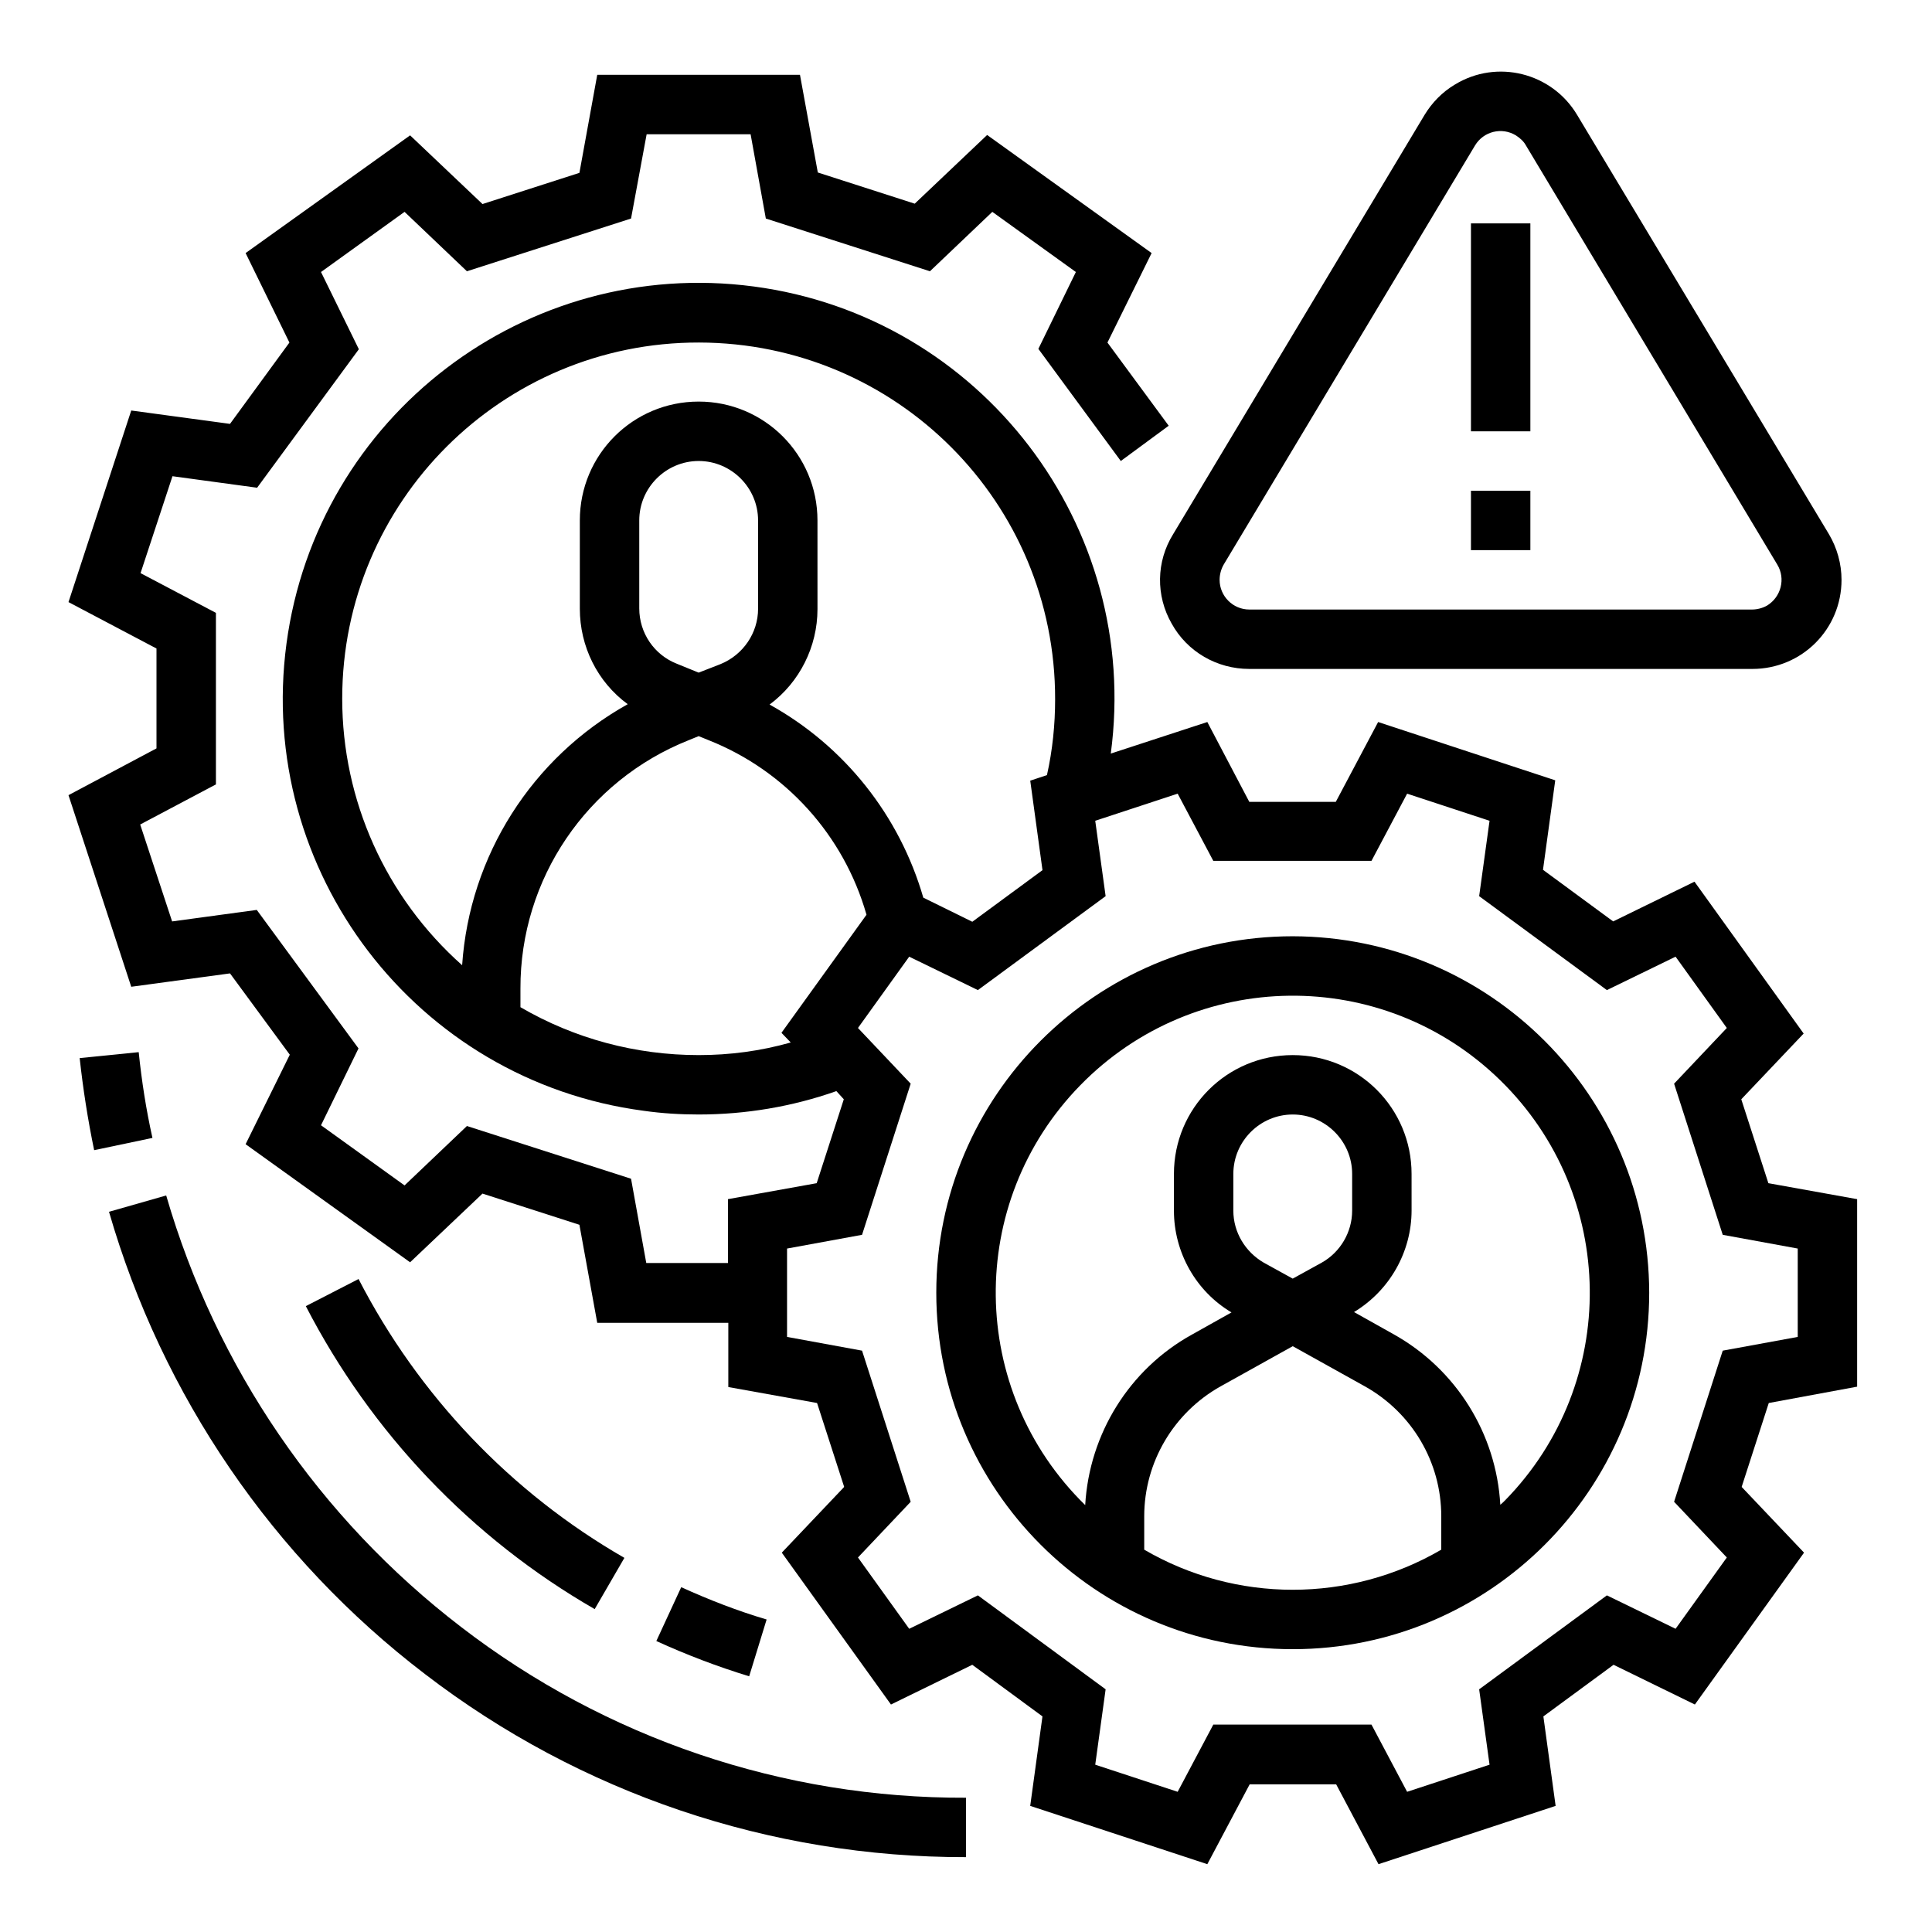
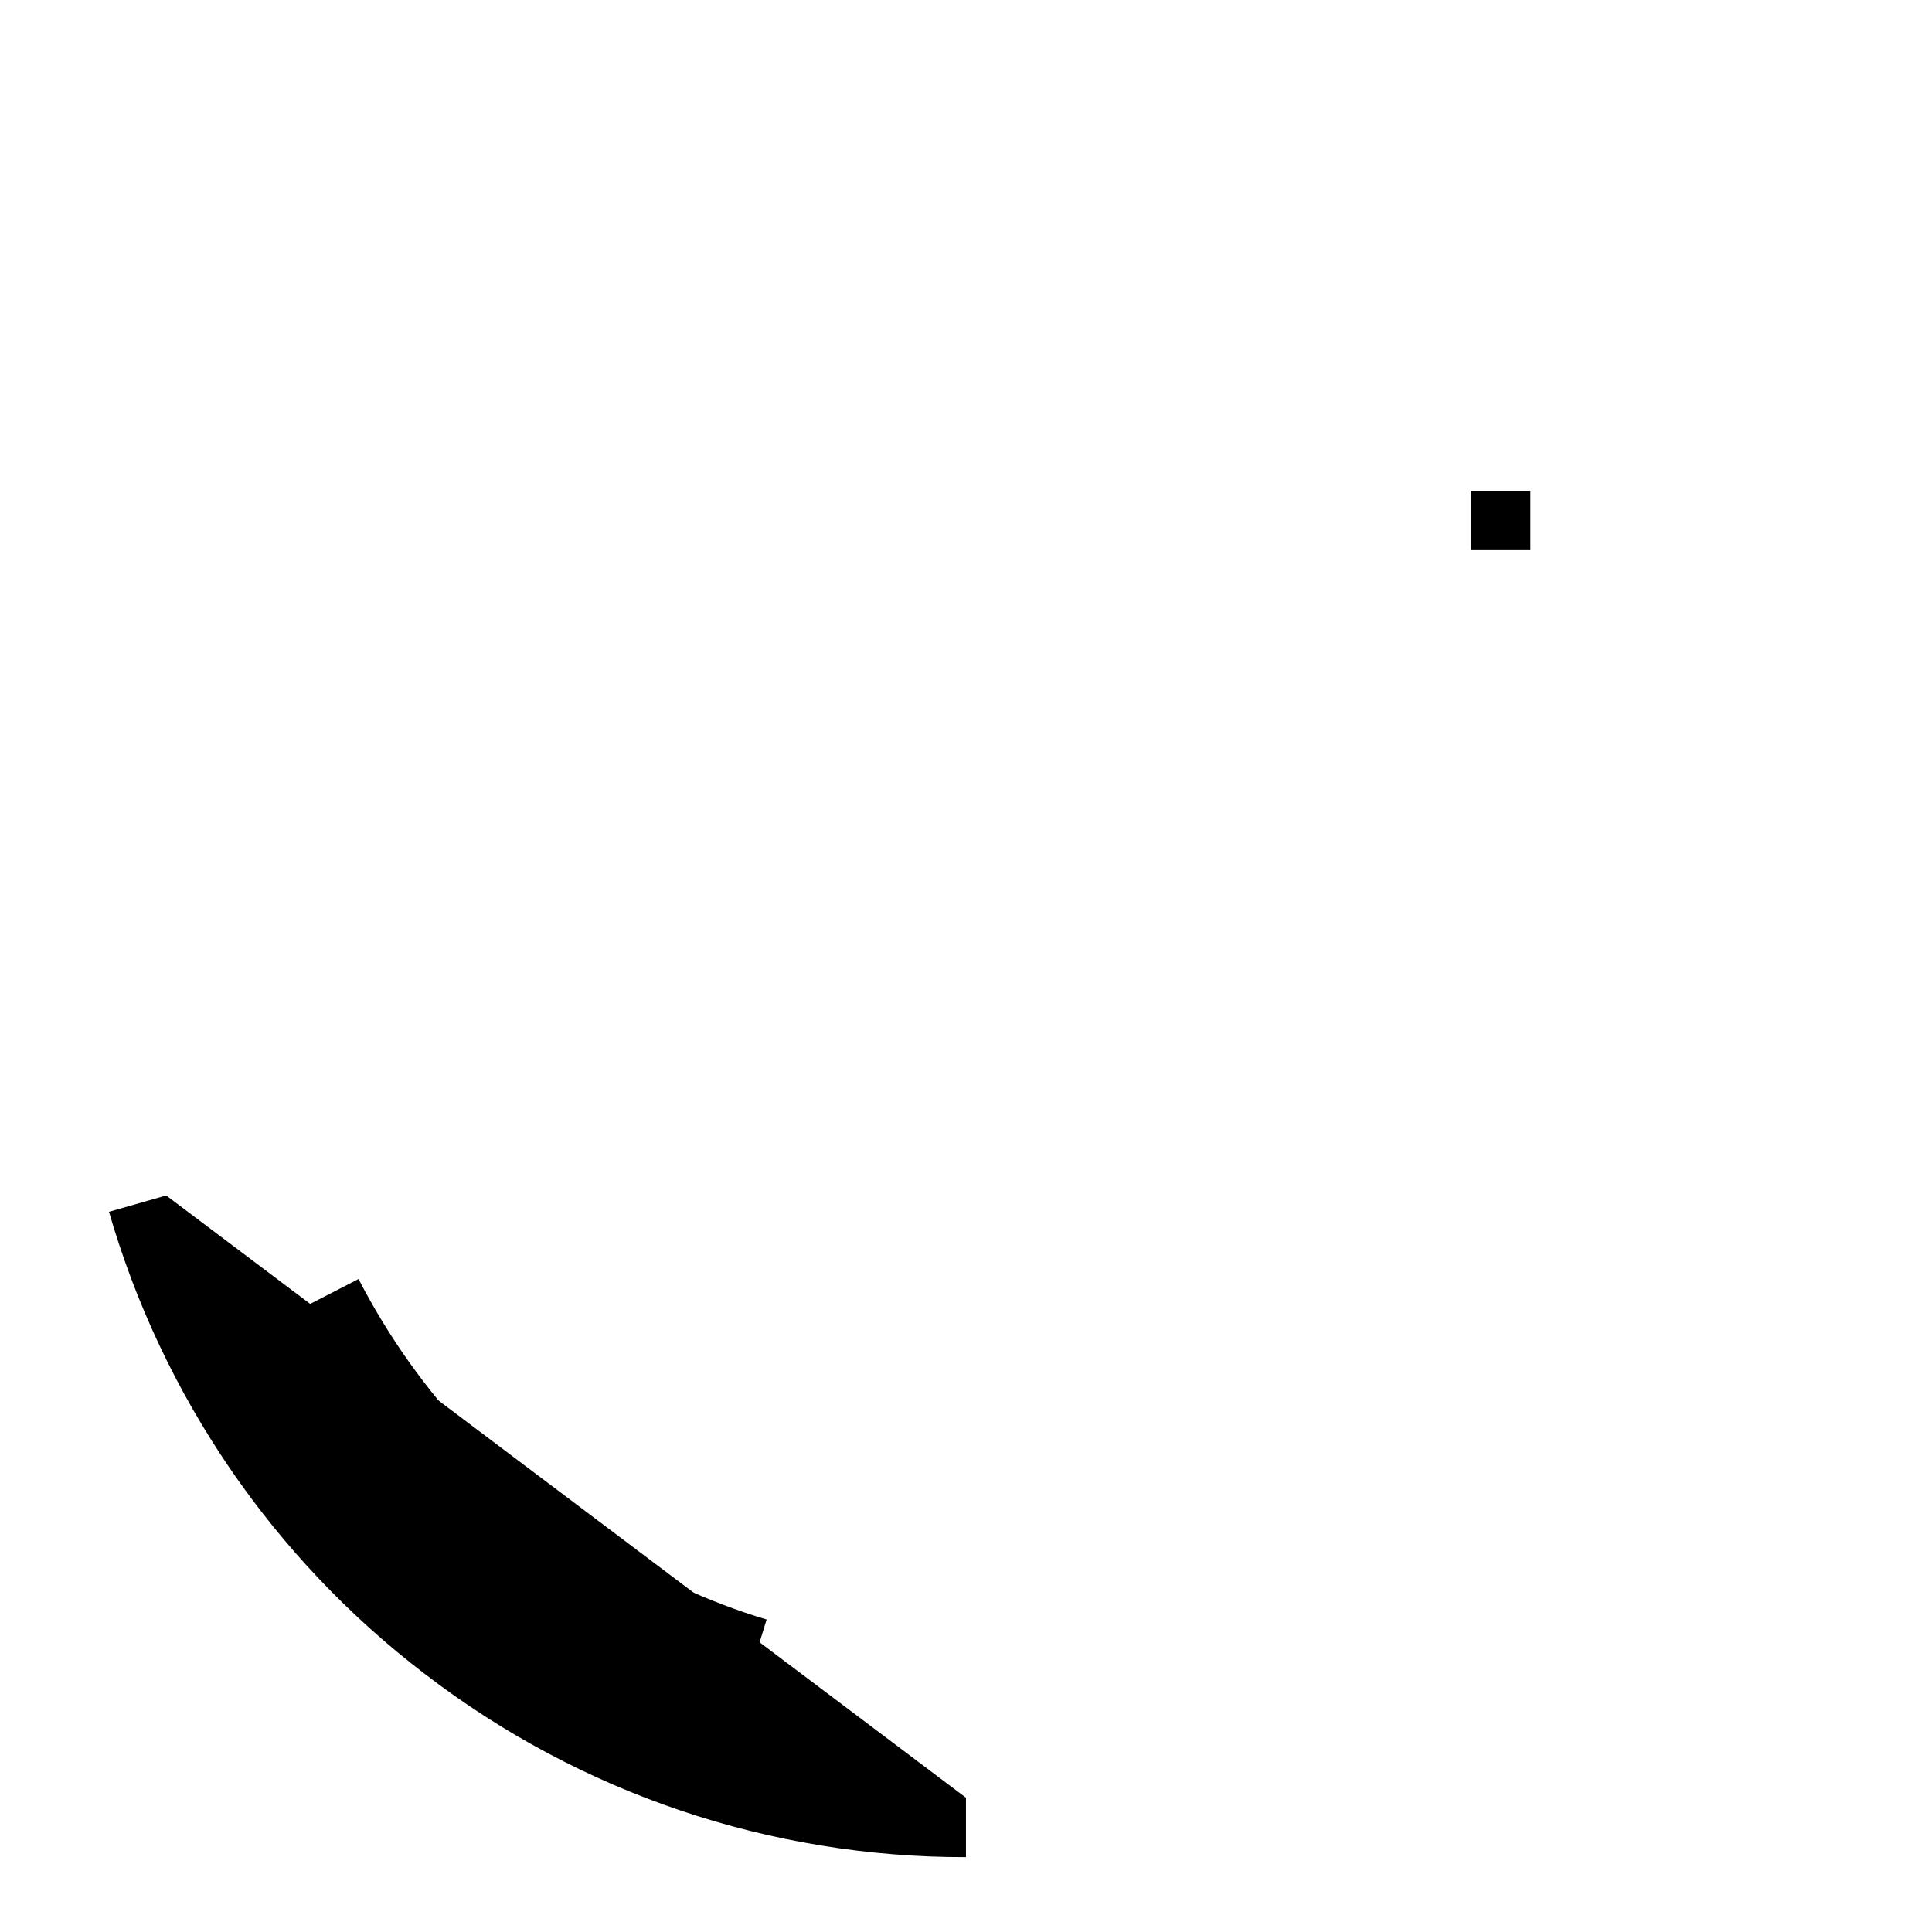
<svg xmlns="http://www.w3.org/2000/svg" fill="#000000" width="800px" height="800px" version="1.1" viewBox="144 144 512 512">
  <g>
-     <path d="m486.59 392.12c-52.152 0-94.465 42.312-94.465 94.465s42.312 94.465 94.465 94.465 94.465-42.312 94.465-94.465c-0.098-52.152-42.312-94.363-94.465-94.465zm-39.359 162.56v-8.855c0-14.27 7.773-27.453 20.27-34.441l19.09-10.629 19.09 10.629c12.496 6.988 20.27 20.074 20.27 34.441v8.855c-24.305 14.168-54.414 14.168-78.719 0zm23.617-89.84v-9.742c0-8.66 7.086-15.742 15.742-15.742 8.66 0 15.742 7.086 15.742 15.742v9.742c0 5.707-3.148 11.02-8.07 13.777l-7.676 4.231-7.676-4.231c-4.914-2.856-8.062-8.07-8.062-13.777zm70.75 77.934c-1.082-18.895-11.711-35.918-28.242-45.164l-10.527-5.902c9.445-5.707 15.254-15.941 15.254-26.961l-0.004-9.648c0-17.418-14.07-31.488-31.488-31.488-17.418 0-31.488 14.07-31.488 31.488v9.742c0 11.02 5.805 21.352 15.254 26.961l-10.527 5.902c-16.531 9.152-27.16 26.273-28.242 45.164-31.094-30.406-31.684-80.195-1.277-111.29s80.195-31.684 111.29-1.277 31.684 80.195 1.277 111.29c-0.395 0.395-0.785 0.789-1.277 1.184z" />
-     <path d="m454.51 309.27c4.133 7.477 12.004 12.004 20.566 12.004h133.33c13.086 0 23.617-10.527 23.617-23.617 0-4.231-1.18-8.461-3.344-12.102l-66.719-111.09c-6.691-11.219-21.254-14.859-32.375-8.07-3.344 1.969-6.102 4.82-8.07 8.07l-66.617 111.09c-4.523 7.281-4.621 16.336-0.391 23.715zm13.777-15.645 66.617-111.09c2.262-3.738 7.086-4.922 10.824-2.656 1.082 0.688 2.066 1.574 2.656 2.656l66.617 111.09c2.262 3.738 0.984 8.562-2.656 10.824-1.18 0.688-2.656 1.082-4.035 1.082h-133.23c-4.328 0-7.871-3.543-7.871-7.871 0-1.379 0.391-2.856 1.082-4.035z" />
-     <path d="m533.82 203.2h15.742v55.105h-15.742z" />
    <path d="m533.82 274.05h15.742v15.742h-15.742z" />
-     <path d="m636.16 511.48v-49.691l-23.52-4.231-7.184-22.238 16.531-17.418-28.93-40.246-21.551 10.527-18.598-13.676 3.246-23.715-46.934-15.449-11.219 21.156h-22.926l-11.121-21.156-25.586 8.363c8.07-60.32-34.34-115.82-94.66-123.79-60.316-7.965-115.71 34.348-123.79 94.664-8.07 60.32 34.34 115.82 94.66 123.79 4.82 0.688 9.742 0.984 14.562 0.984 12.398 0 24.797-2.066 36.508-6.199l1.969 2.164-7.184 22.238-23.52 4.231 0.004 16.926h-21.648l-4.035-22.336-43.492-13.973-16.531 15.742-22.141-15.941 9.938-20.367-26.961-36.703-22.434 3.051-8.461-25.684 20.07-10.629v-45.461l-19.977-10.527 8.461-25.684 22.434 3.051 26.961-36.703-10.031-20.465 22.141-15.941 16.531 15.742 43.492-13.973 4.133-22.336h27.551l4.035 22.336 43.492 13.973 16.531-15.742 22.141 15.941-9.938 20.367 21.844 29.719 12.695-9.348-16.234-22.043 11.707-23.715-43.59-31.293-19.188 18.203-25.684-8.266-4.727-25.879h-53.727l-4.723 25.977-25.684 8.266-19.188-18.203-43.59 31.195 11.609 23.715-15.742 21.551-26.176-3.543-16.629 50.773 23.32 12.301v26.469l-23.32 12.398 16.629 50.773 26.176-3.543 15.844 21.551-11.711 23.715 43.59 31.293 19.188-18.203 25.684 8.266 4.723 25.977h34.738v17.023l23.52 4.231 7.184 22.238-16.531 17.418 28.93 40.246 21.551-10.527 18.598 13.676-3.246 23.715 46.938 15.449 11.219-21.156h22.926l11.219 21.156 46.938-15.449-3.246-23.715 18.598-13.676 21.551 10.527 28.93-40.246-16.531-17.418 7.184-22.238zm-401.47-182.34c0-52.152 42.312-94.465 94.562-94.367s94.465 42.312 94.367 94.562c0 6.691-0.688 13.48-2.164 20.074l-4.43 1.477 3.246 23.715-18.598 13.676-12.988-6.394c-6.297-21.746-20.859-40.148-40.738-51.168 7.969-5.902 12.695-15.352 12.695-25.289l-0.004-23.516c0-17.418-14.07-31.488-31.488-31.488-17.418 0-31.488 14.07-31.488 31.488v23.418c0 9.938 4.625 19.387 12.695 25.289-25.387 14.168-41.918 40.148-43.887 69.176-20.27-18.008-31.781-43.688-31.781-70.652zm110.21-47.23v23.418c0 6.394-3.938 12.203-9.938 14.66l-5.809 2.266-5.805-2.363c-6.004-2.363-9.938-8.168-9.938-14.66v-23.32c0-8.66 7.086-15.742 15.742-15.742 8.66 0 15.746 7.082 15.746 15.742zm-15.746 141.7c-16.629 0-32.867-4.328-47.23-12.695v-4.922c-0.098-29.027 17.613-55.105 44.574-65.828l2.656-1.082 2.656 1.082c20.367 8.07 35.816 25.191 41.82 46.25l-22.535 31.293 2.461 2.559c-7.969 2.262-16.137 3.344-24.402 3.344zm272.47 133.14-13.578 18.895-18.203-8.855-33.852 24.895 2.754 19.977-21.844 7.184-9.445-17.809h-41.918l-9.445 17.809-21.844-7.184 2.754-19.977-33.852-24.895-18.203 8.855-13.578-18.895 13.973-14.762-12.891-40.051-19.875-3.641v-23.418l19.875-3.641 12.891-40.051-13.973-14.762 13.578-18.895 18.203 8.855 33.852-24.895-2.754-19.977 21.844-7.184 9.445 17.809h41.918l9.445-17.809 21.844 7.184-2.754 19.977 33.852 24.895 18.203-8.855 13.578 18.895-13.973 14.762 12.891 40.051 19.875 3.641v23.418l-19.875 3.641-12.891 40.051z" />
    <path d="m301.6 570.43 7.871-13.578c-30.109-17.32-54.516-43-70.453-73.898l-13.973 7.184c17.316 33.551 43.887 61.496 76.555 80.293z" />
    <path d="m324.53 564.62-6.594 14.27c7.969 3.641 16.234 6.789 24.602 9.348l4.625-15.055c-7.68-2.266-15.254-5.215-22.633-8.562z" />
-     <path d="m180.76 422.83-15.645 1.574c0.887 8.168 2.164 16.336 3.836 24.402l15.449-3.246c-1.672-7.481-2.852-15.055-3.641-22.73z" />
-     <path d="m188.04 460.81-15.152 4.328c14.07 48.707 43.395 91.711 83.738 122.51 41.133 31.586 91.512 48.609 143.37 48.512v-15.742c-48.414 0.195-95.449-15.742-133.82-45.266-37.59-28.828-64.945-68.879-78.133-114.34z" />
+     <path d="m188.04 460.81-15.152 4.328c14.07 48.707 43.395 91.711 83.738 122.51 41.133 31.586 91.512 48.609 143.37 48.512v-15.742z" />
  </g>
</svg>